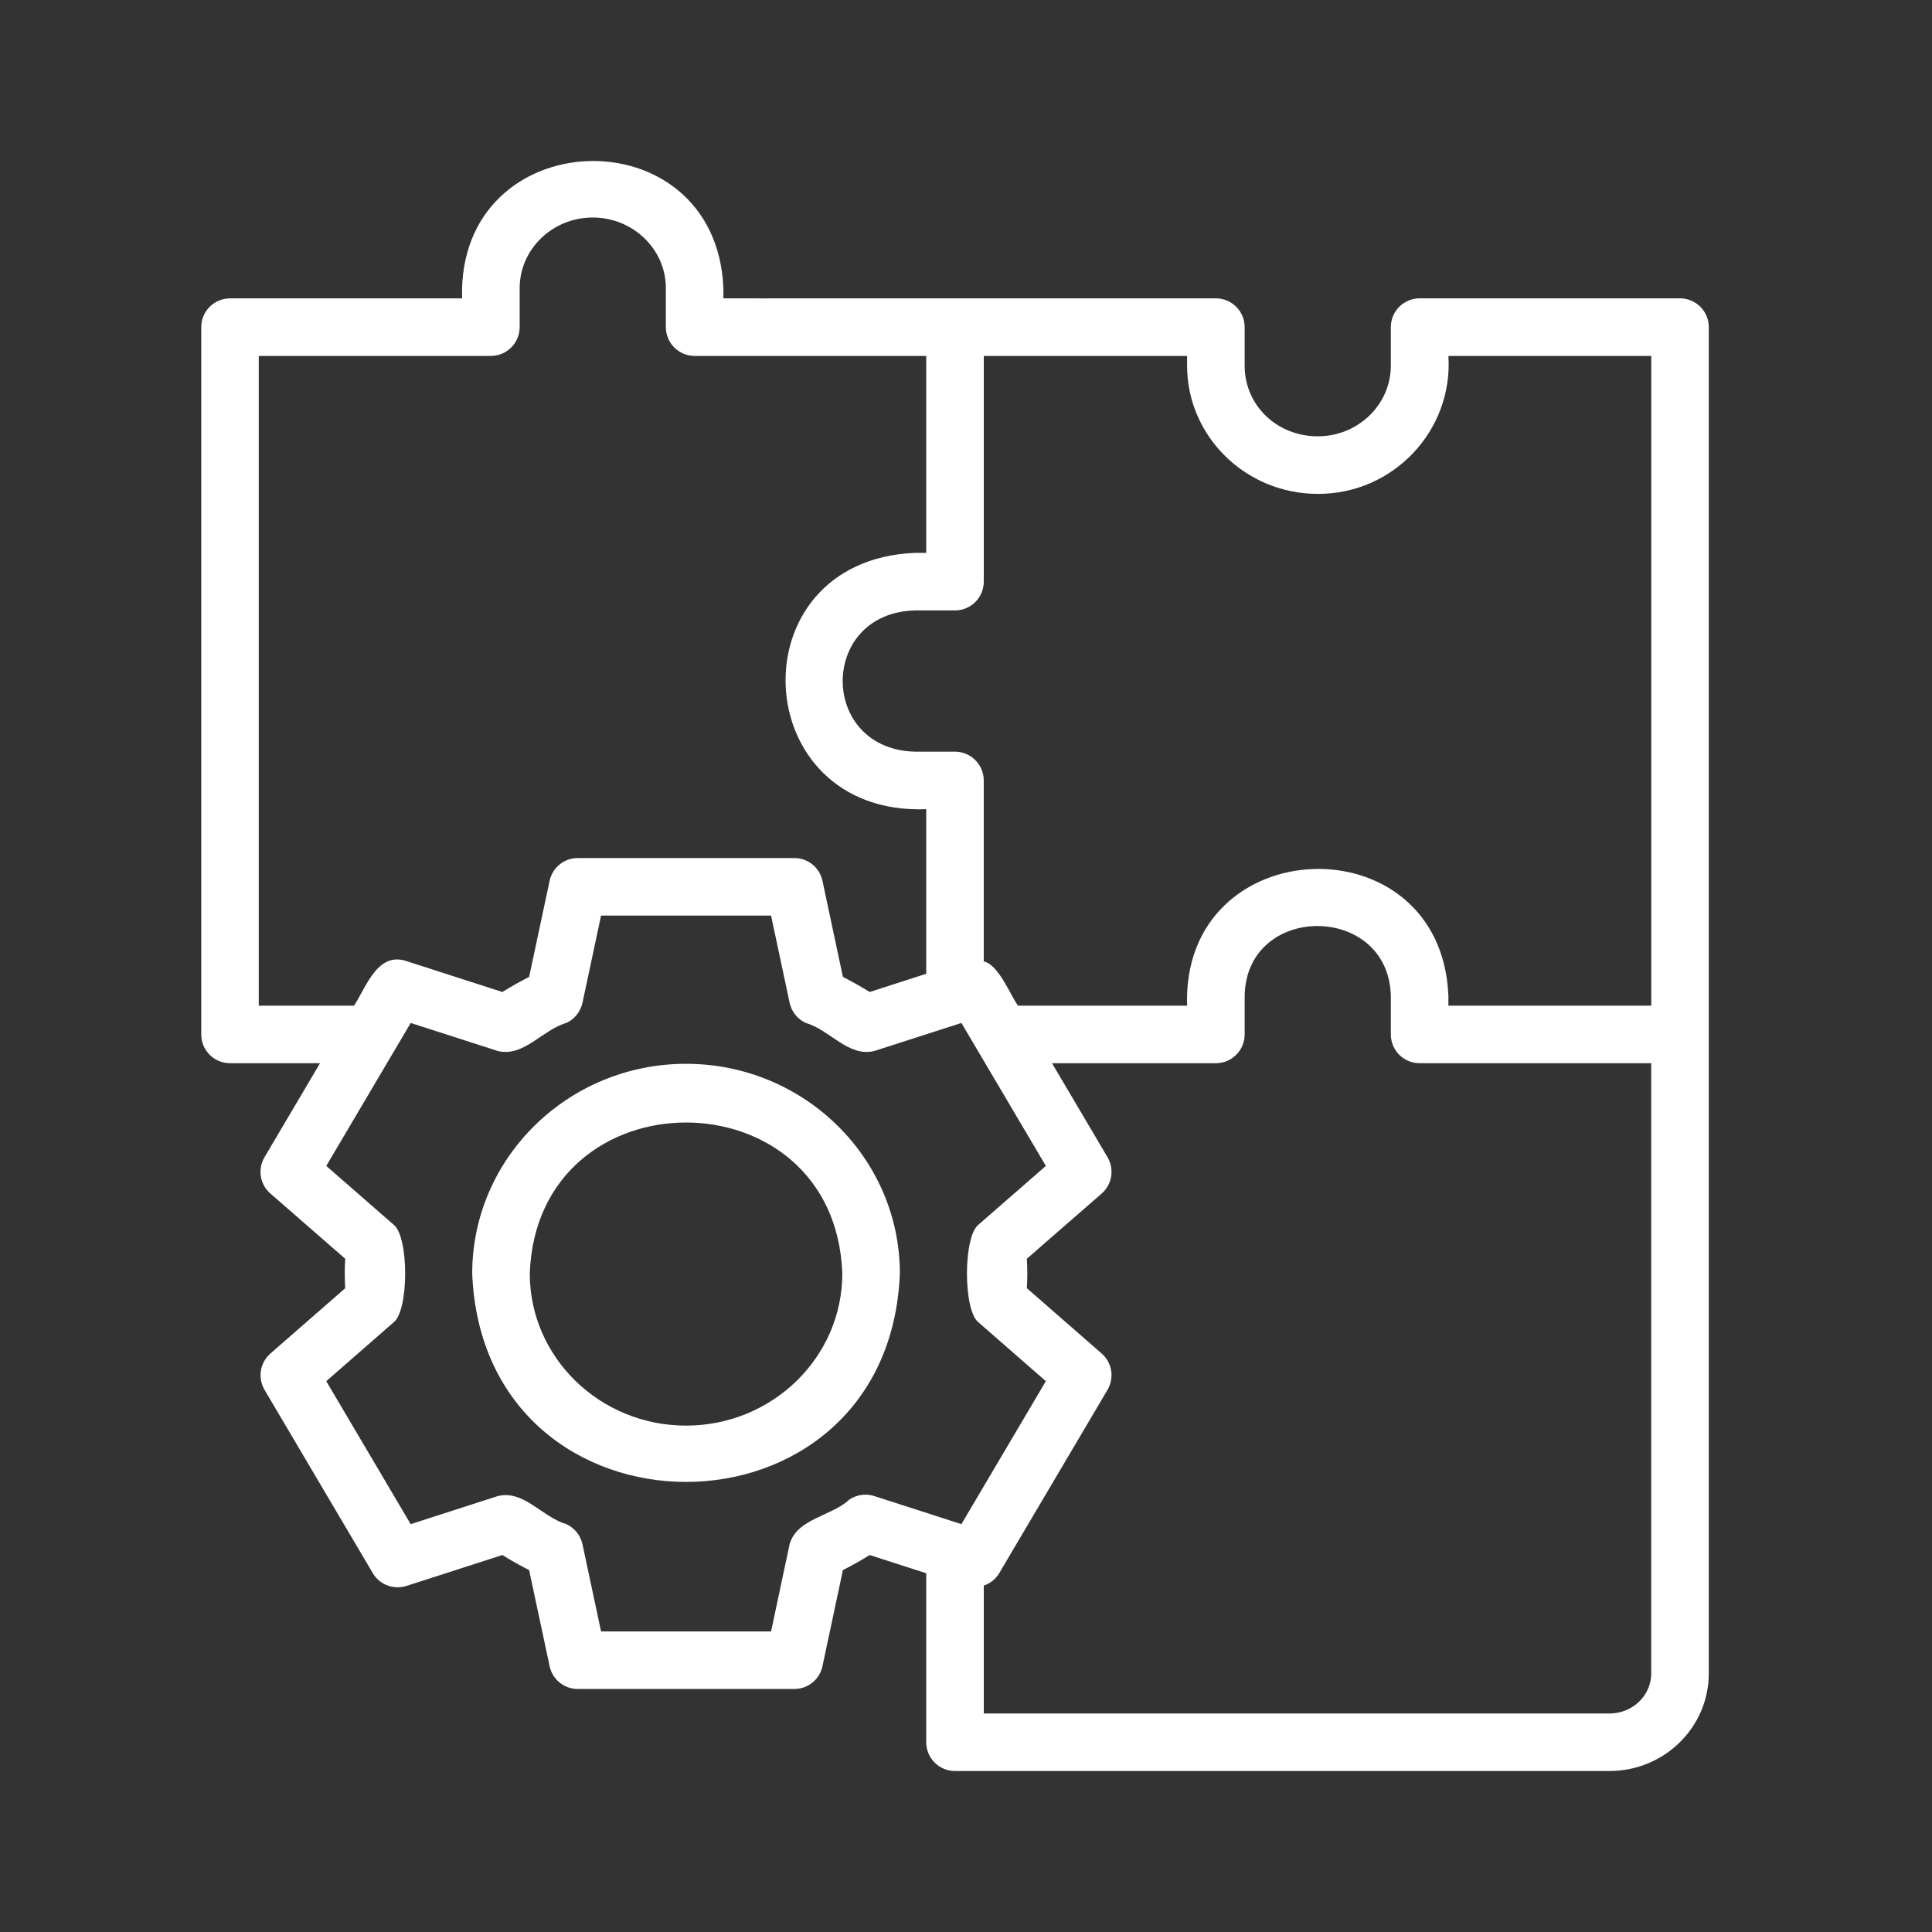
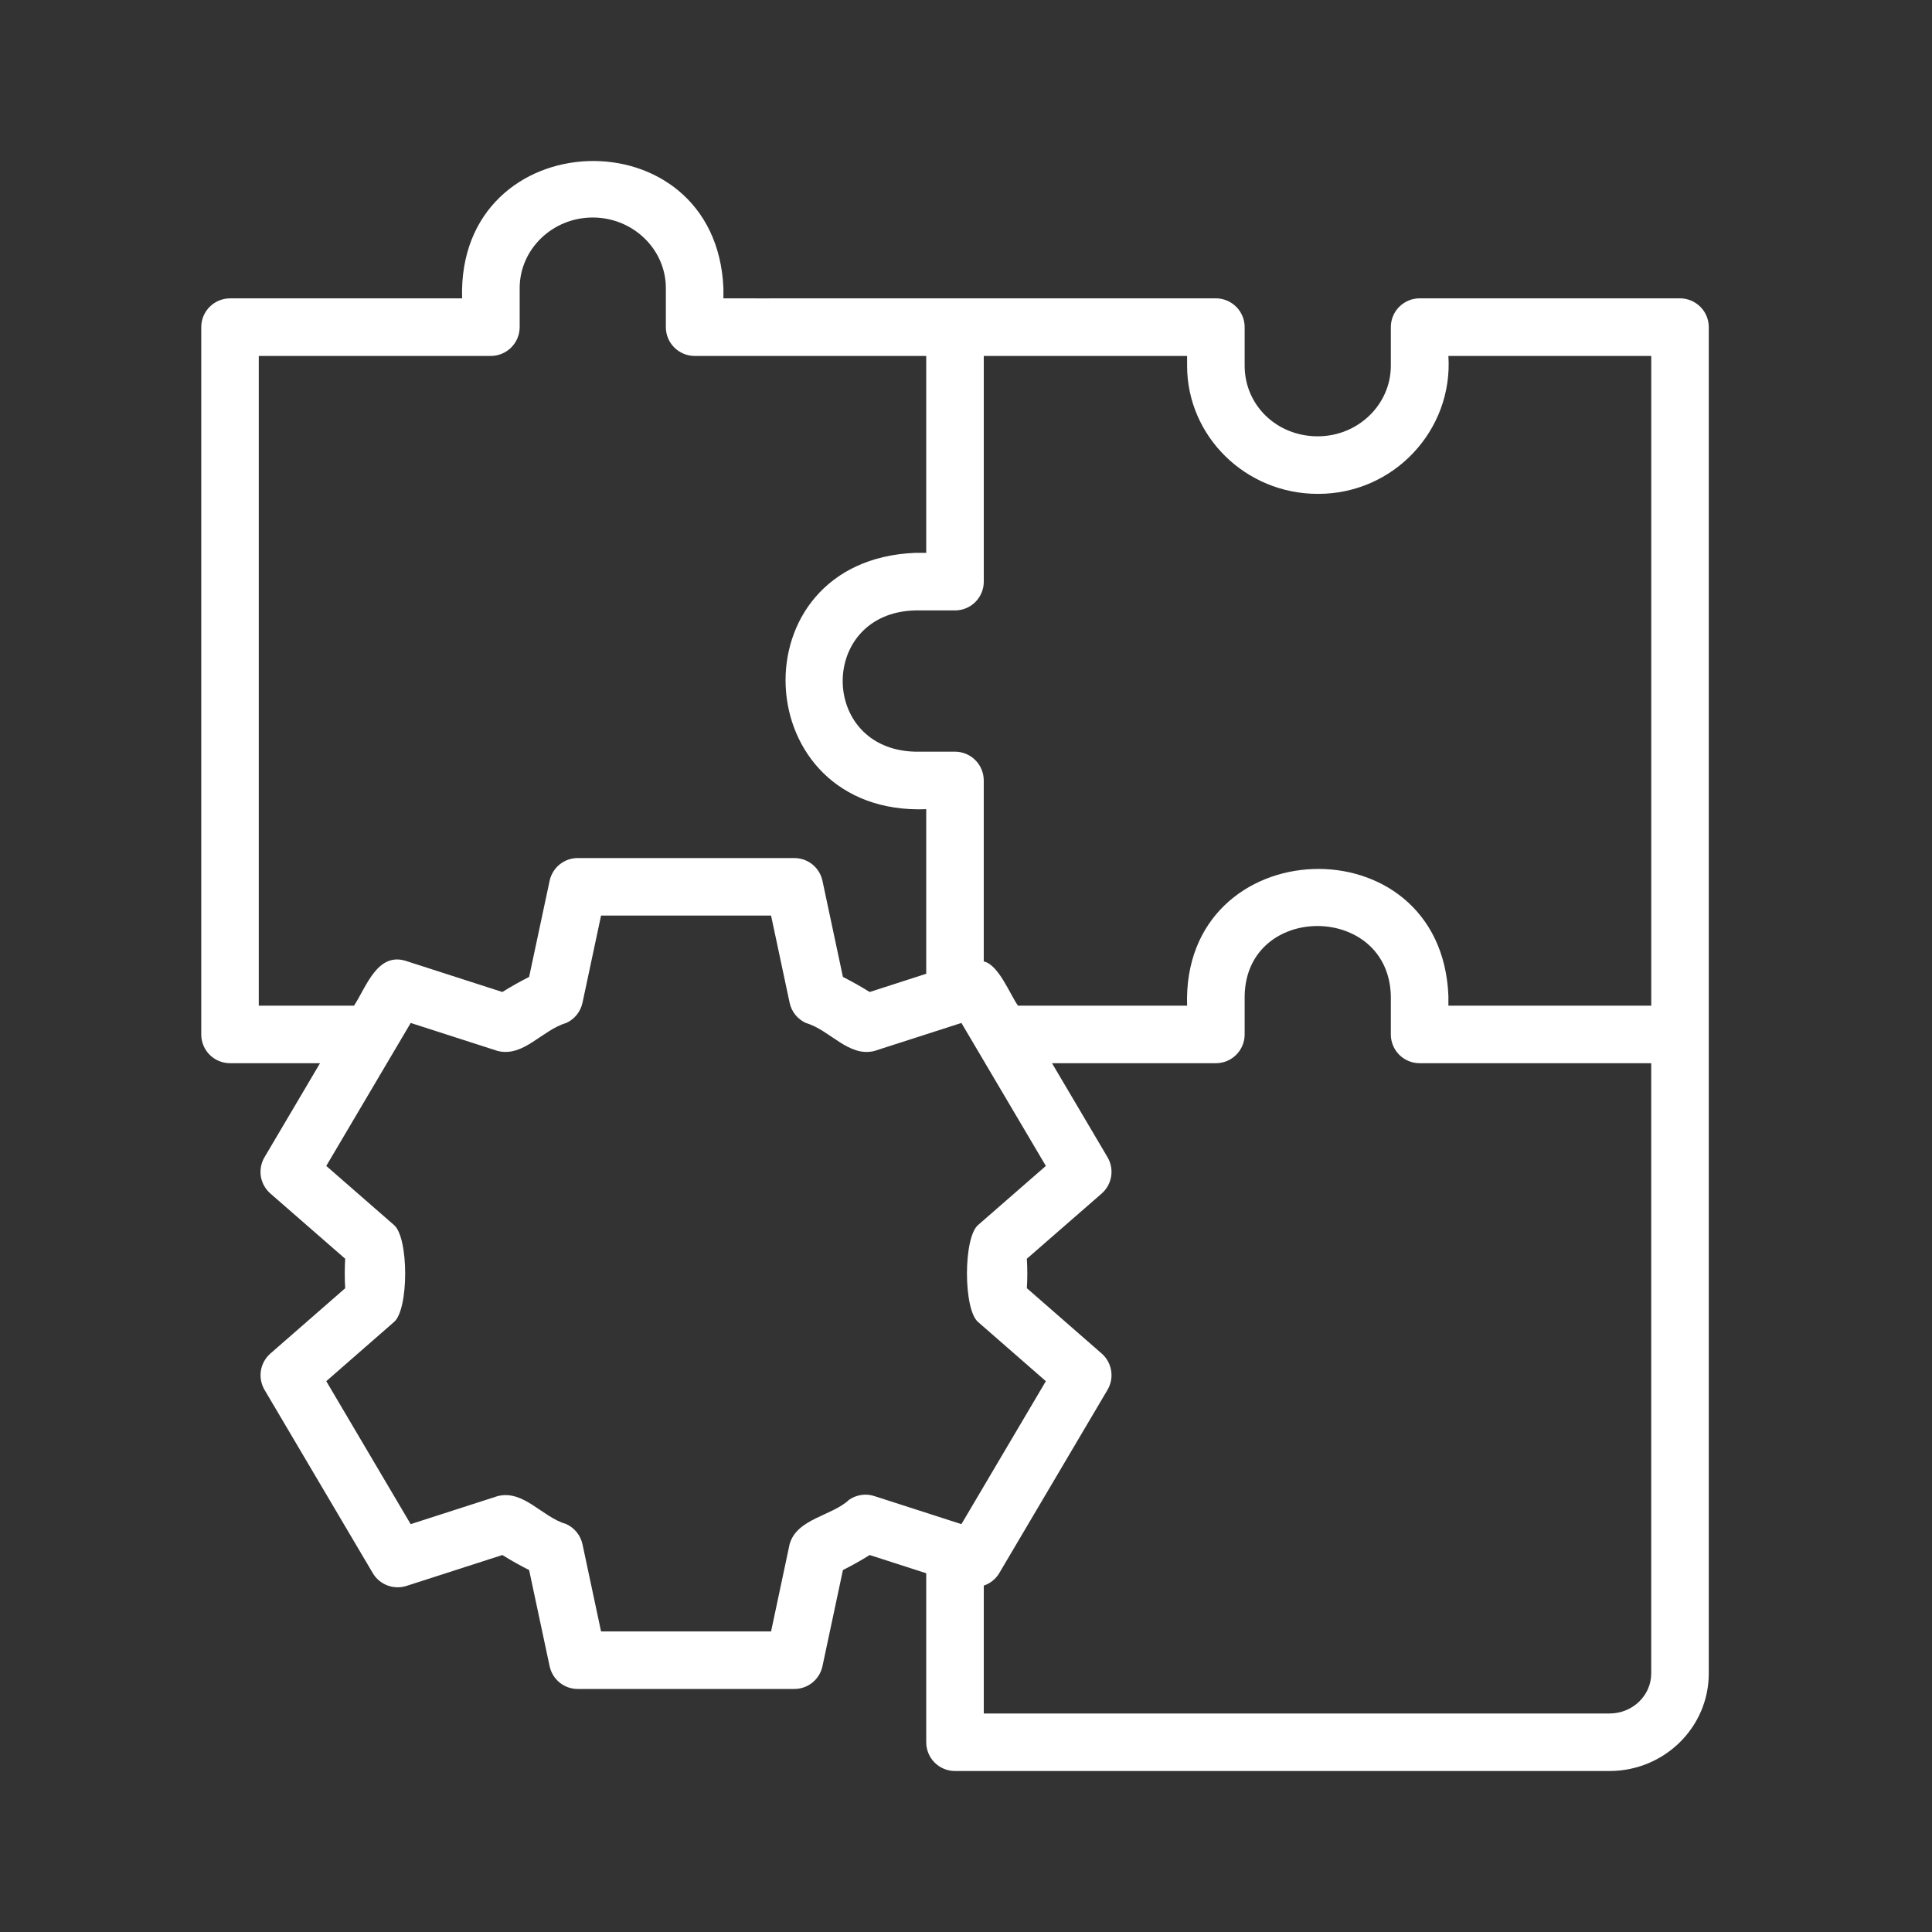
<svg xmlns="http://www.w3.org/2000/svg" width="48" height="48" viewBox="0 0 48 48" fill="none">
  <rect x="0" y="0" width="48" height="48" fill="#333333" stroke="none" />
-   <path d="M17.044 26.43C14.115 26.43 11.732 28.767 11.732 31.64C12.01 38.545 22.08 38.543 22.357 31.64C22.357 28.767 19.973 26.43 17.044 26.43ZM17.044 35.419C14.904 35.419 13.162 33.724 13.162 31.64C13.343 26.637 20.747 26.639 20.927 31.64C20.927 33.724 19.186 35.419 17.044 35.419Z" fill="white" />
  <path d="M41.738 7.412H35.27C35.08 7.412 34.899 7.488 34.764 7.622C34.63 7.756 34.555 7.938 34.555 8.127V9.085C34.555 10.053 33.74 10.84 32.739 10.84C31.721 10.84 30.923 10.069 30.923 9.085V8.127C30.923 7.938 30.848 7.756 30.713 7.622C30.579 7.488 30.398 7.412 30.208 7.412H23.739C23.728 7.409 17.984 7.416 17.973 7.412V7.159C17.788 2.799 11.348 3.017 11.481 7.413H5.715C5.525 7.413 5.343 7.489 5.209 7.623C5.075 7.757 5 7.938 5 8.128V25.701C5 25.89 5.075 26.072 5.209 26.206C5.343 26.34 5.525 26.415 5.715 26.415H7.951L6.572 28.75C6.487 28.894 6.455 29.063 6.481 29.228C6.508 29.393 6.592 29.543 6.718 29.653L8.576 31.273C8.562 31.516 8.562 31.764 8.576 32.006L6.718 33.628C6.592 33.738 6.509 33.888 6.482 34.053C6.456 34.218 6.488 34.386 6.572 34.53L9.263 39.086C9.432 39.372 9.779 39.503 10.098 39.402L12.481 38.634C12.694 38.767 12.916 38.891 13.146 39.008L13.655 41.396C13.689 41.556 13.777 41.7 13.904 41.803C14.031 41.906 14.19 41.962 14.354 41.962H19.735C19.899 41.962 20.058 41.906 20.185 41.803C20.312 41.7 20.4 41.556 20.434 41.396L20.942 39.008C21.172 38.892 21.395 38.767 21.607 38.634L23.012 39.087V43.285C23.012 43.475 23.087 43.657 23.221 43.791C23.355 43.925 23.537 44 23.727 44H39.989C41.348 44 42.454 42.914 42.454 41.577V8.127C42.454 7.938 42.379 7.756 42.244 7.622C42.11 7.488 41.928 7.412 41.738 7.412ZM32.74 12.27C34.627 12.277 36.106 10.685 35.985 8.843H41.025V24.986H35.985V24.744C35.81 20.379 29.353 20.62 29.493 24.986H25.292C25.092 24.707 24.813 23.969 24.441 23.886V19.39C24.441 19.201 24.366 19.019 24.232 18.885C24.098 18.751 23.916 18.675 23.726 18.675H22.733C20.341 18.615 20.335 15.228 22.733 15.166H23.727C23.916 15.166 24.098 15.091 24.232 14.957C24.366 14.823 24.442 14.641 24.442 14.451V8.843H29.493V9.086C29.493 10.841 30.949 12.27 32.738 12.27H32.74ZM6.429 24.986V8.843H12.196C12.386 8.843 12.567 8.767 12.701 8.633C12.835 8.499 12.911 8.318 12.911 8.128V7.159C12.911 6.192 13.726 5.404 14.726 5.404C15.727 5.404 16.543 6.192 16.543 7.159V8.128C16.543 8.318 16.618 8.499 16.752 8.633C16.886 8.767 17.068 8.843 17.258 8.843H23.012V13.736H22.733C18.257 13.919 18.549 20.276 23.012 20.104V24.193L21.607 24.646C21.393 24.513 21.171 24.388 20.942 24.271L20.434 21.884C20.4 21.724 20.312 21.58 20.185 21.477C20.058 21.374 19.899 21.318 19.735 21.318H14.353C14.19 21.318 14.031 21.374 13.904 21.477C13.777 21.58 13.689 21.724 13.655 21.884L13.146 24.271C12.917 24.388 12.694 24.513 12.481 24.646L10.098 23.878C9.374 23.637 9.097 24.531 8.795 24.986H6.43H6.429ZM21.097 37.26C20.668 37.667 19.795 37.725 19.617 38.368L19.157 40.533H14.933L14.472 38.368C14.448 38.259 14.4 38.156 14.33 38.069C14.26 37.982 14.171 37.913 14.069 37.866C13.46 37.687 13.016 37.013 12.368 37.169L10.203 37.867L8.106 34.315L9.785 32.848C10.16 32.545 10.16 30.737 9.785 30.432L8.106 28.967L10.204 25.415L12.368 26.112C13.014 26.267 13.465 25.592 14.069 25.415C14.171 25.368 14.26 25.299 14.33 25.212C14.4 25.124 14.448 25.022 14.472 24.913L14.933 22.747H19.157L19.618 24.913C19.641 25.022 19.689 25.124 19.759 25.212C19.829 25.299 19.919 25.368 20.02 25.415C20.623 25.59 21.077 26.269 21.721 26.112L23.886 25.415L25.984 28.967L24.304 30.432C23.93 30.737 23.931 32.545 24.304 32.848L25.984 34.315L23.886 37.867L21.721 37.169C21.617 37.135 21.507 37.126 21.399 37.142C21.291 37.158 21.187 37.198 21.097 37.26ZM39.989 42.571H24.442V39.394C24.602 39.34 24.738 39.231 24.825 39.086L27.516 34.53C27.601 34.386 27.633 34.217 27.606 34.053C27.58 33.888 27.496 33.737 27.371 33.628L25.512 32.005C25.527 31.764 25.527 31.516 25.512 31.273L27.371 29.653C27.63 29.426 27.691 29.047 27.516 28.75L26.137 26.415H30.208C30.398 26.415 30.579 26.34 30.713 26.206C30.848 26.072 30.923 25.89 30.923 25.701V24.743C30.964 22.424 34.498 22.432 34.555 24.743V25.701C34.555 25.89 34.63 26.072 34.764 26.206C34.899 26.34 35.08 26.415 35.27 26.415H41.024V41.577C41.024 42.125 40.56 42.571 39.989 42.571Z" fill="white" />
</svg>